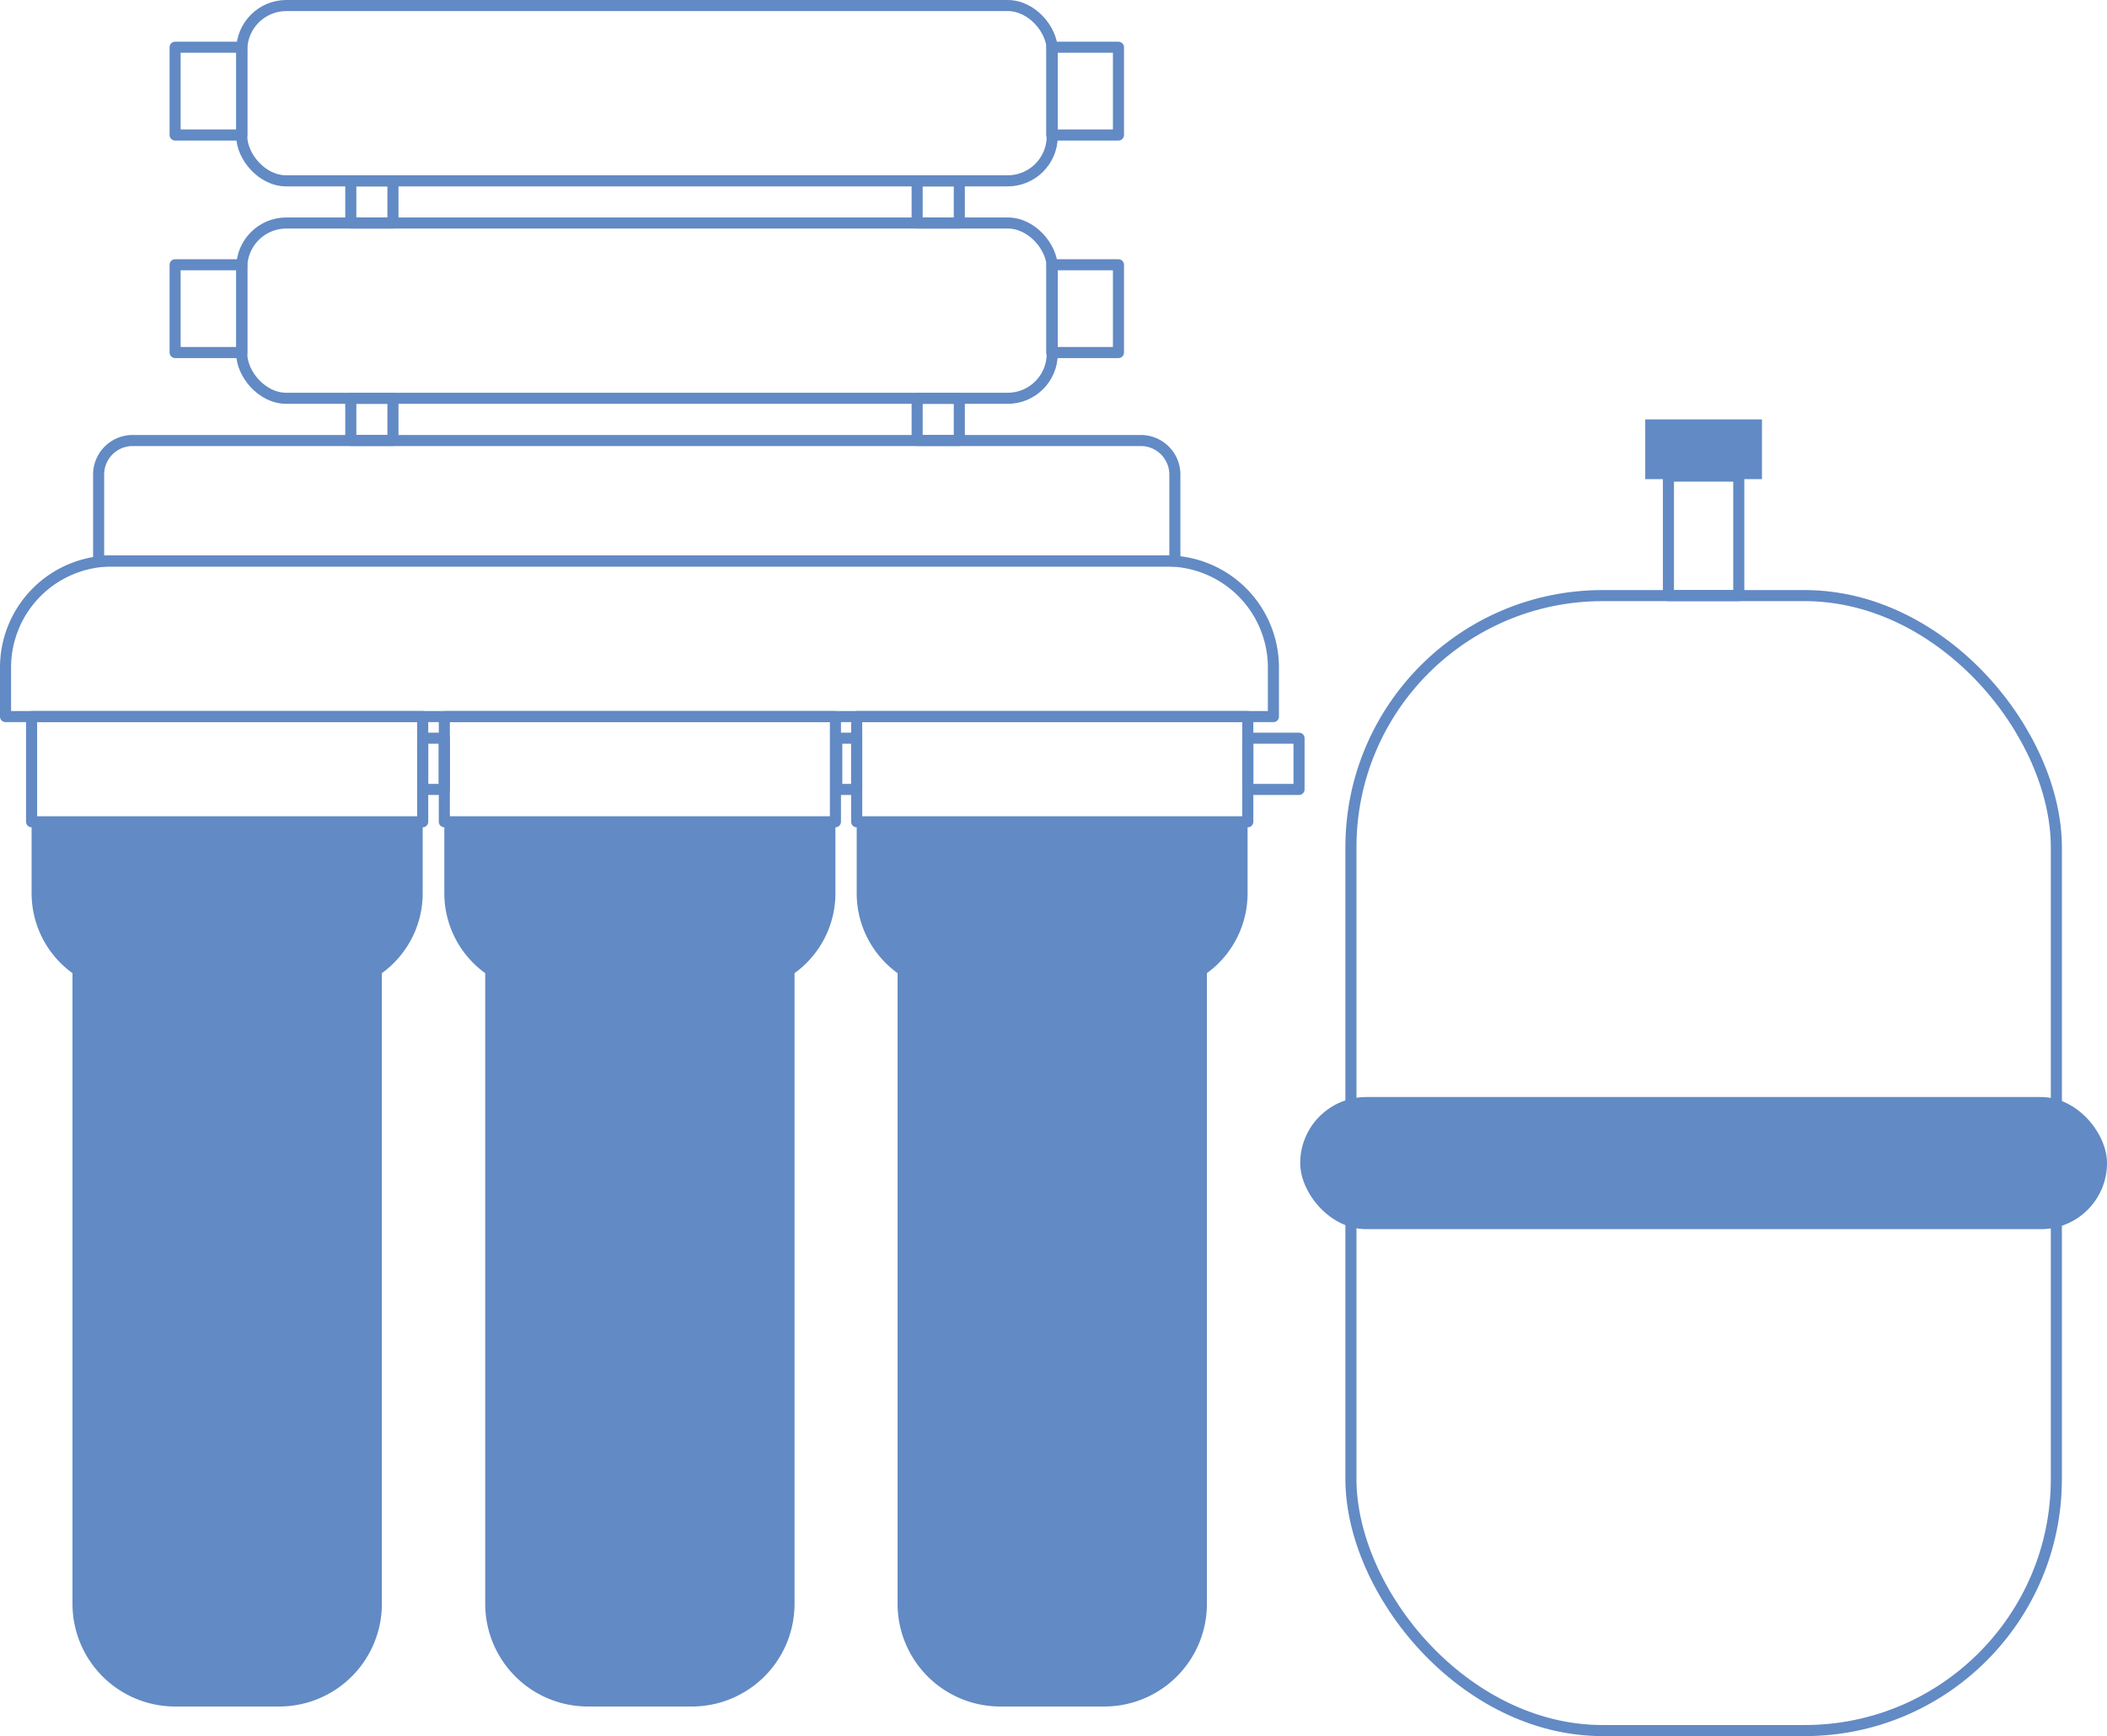
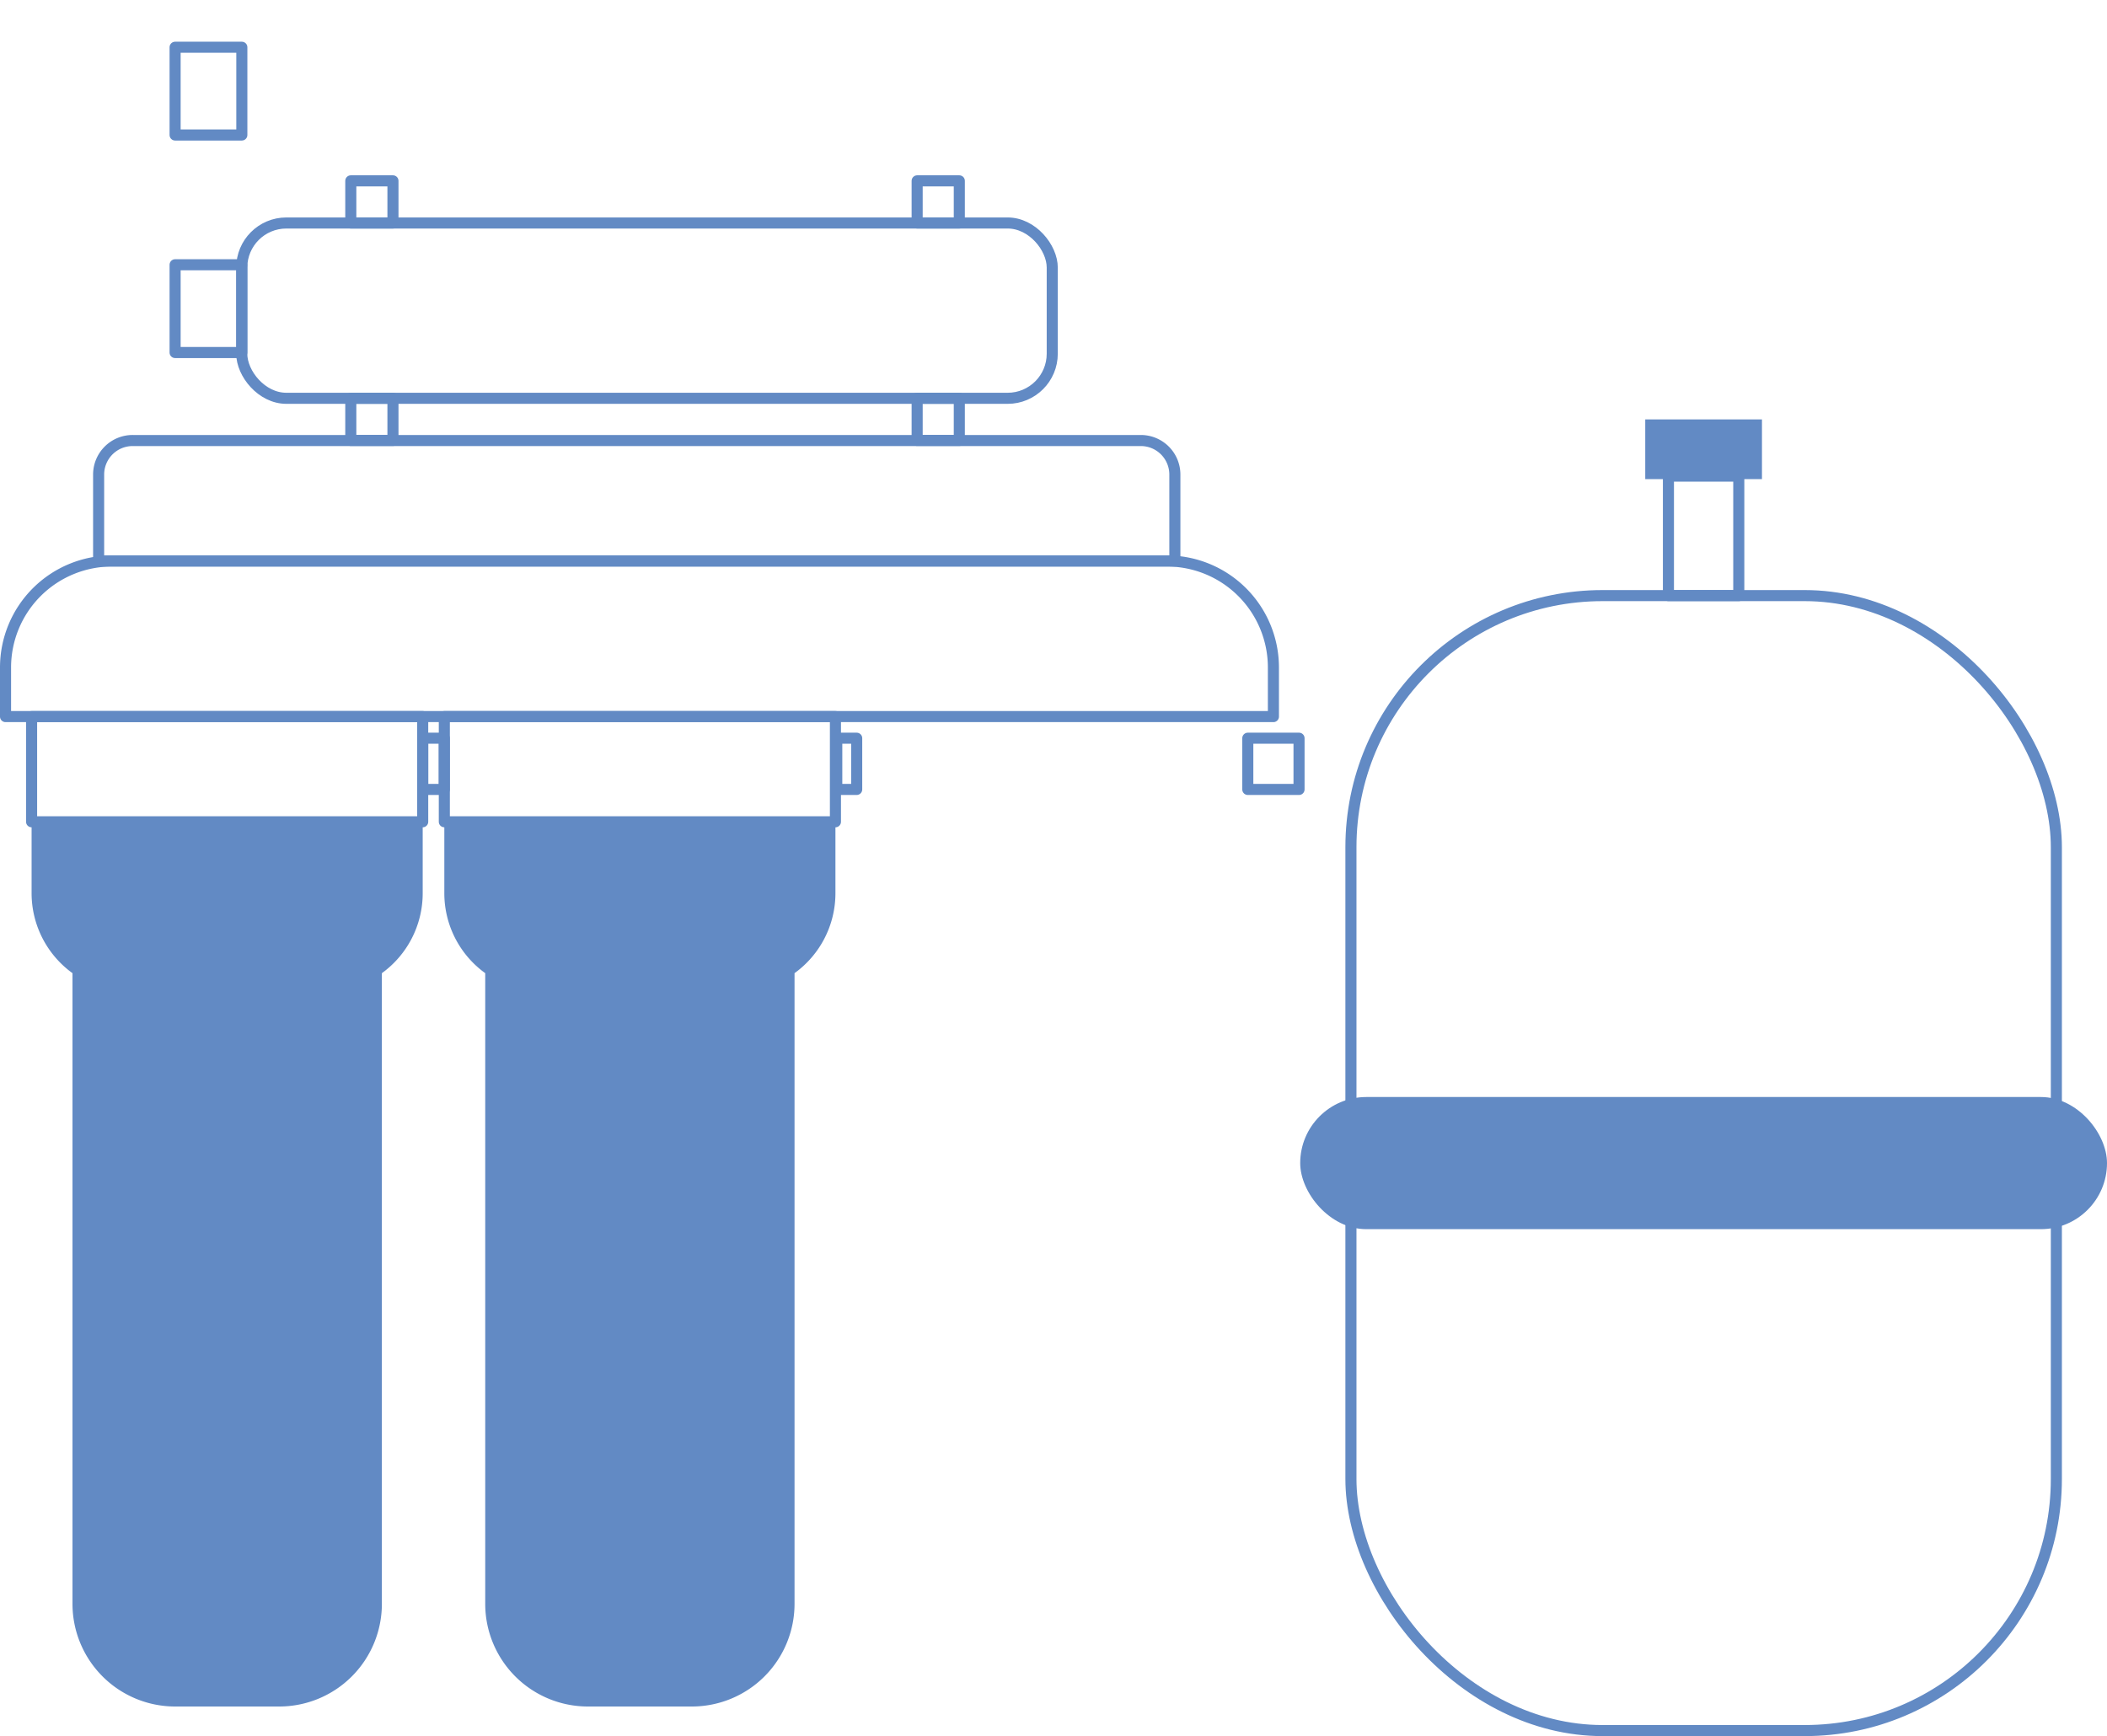
<svg xmlns="http://www.w3.org/2000/svg" viewBox="0 0 285.42 235.2">
  <defs>
    <style>.a{fill:#628ac4;}.b{fill:none;stroke:#628ac4;stroke-linecap:round;stroke-linejoin:round;stroke-width:1.5px;}</style>
  </defs>
  <title>Ресурс 18</title>
  <path class="a" d="M4.28,111.33V121a13.37,13.37,0,0,0,5.54,10.84v85.44a13.91,13.91,0,0,0,13.91,13.91H37.82a13.91,13.91,0,0,0,13.91-13.91V131.84A13.36,13.36,0,0,0,57.26,121v-9.67Z" />
  <rect class="b" x="4.28" y="97.08" width="52.98" height="14.25" />
  <path class="b" d="M15.18,76h142.9A14.43,14.43,0,0,1,172.5,90.44v6.64a0,0,0,0,1,0,0H.75a0,0,0,0,1,0,0V90.44A14.43,14.43,0,0,1,15.18,76Z" />
-   <path class="b" d="M18,59.68H154.54a4.61,4.61,0,0,1,4.61,4.61V76a0,0,0,0,1,0,0H13.36a0,0,0,0,1,0,0V64.29A4.61,4.61,0,0,1,18,59.68Z" />
+   <path class="b" d="M18,59.68H154.54a4.61,4.61,0,0,1,4.61,4.61V76a0,0,0,0,1,0,0H13.36a0,0,0,0,1,0,0V64.29A4.61,4.61,0,0,1,18,59.68" />
  <path class="a" d="M60.19,111.33V121a13.35,13.35,0,0,0,5.54,10.84v85.44a13.91,13.91,0,0,0,13.91,13.91H93.72a13.91,13.91,0,0,0,13.91-13.91V131.84A13.35,13.35,0,0,0,113.17,121v-9.67Z" />
  <rect class="b" x="60.19" y="97.08" width="52.98" height="14.25" />
-   <path class="a" d="M116.05,111.33V121a13.35,13.35,0,0,0,5.54,10.84v85.44a13.91,13.91,0,0,0,13.91,13.91h14.09a13.9,13.9,0,0,0,13.9-13.91V131.84A13.35,13.35,0,0,0,169,121v-9.67Z" />
-   <rect class="b" x="116.05" y="97.08" width="52.98" height="14.25" />
  <rect class="b" x="57.26" y="100.01" width="2.92" height="6.94" />
  <rect class="b" x="113.35" y="100.01" width="2.7" height="6.94" />
  <rect class="b" x="169.03" y="100.01" width="6.94" height="6.94" />
  <rect class="b" x="32.75" y="30.21" width="109.79" height="23.75" rx="6.04" />
-   <rect class="b" x="142.47" y="35.87" width="9.04" height="11.89" />
  <rect class="b" x="23.72" y="35.87" width="9.04" height="11.89" />
  <rect class="b" x="47.52" y="53.96" width="5.71" height="5.71" />
  <rect class="b" x="124.24" y="53.96" width="5.71" height="5.71" />
-   <rect class="b" x="32.75" y="0.75" width="109.79" height="23.75" rx="6.04" />
-   <rect class="b" x="142.47" y="6.4" width="9.04" height="11.89" />
  <rect class="b" x="23.72" y="6.4" width="9.04" height="11.89" />
  <rect class="b" x="47.52" y="24.5" width="5.71" height="5.71" />
  <rect class="b" x="124.24" y="24.5" width="5.71" height="5.71" />
  <rect class="b" x="183" y="80.69" width="95.56" height="153.76" rx="34.09" />
  <rect class="b" x="226.01" y="64.5" width="9.53" height="16.19" />
  <rect class="a" x="222.87" y="56.82" width="15.81" height="8.09" />
  <rect class="a" x="176.13" y="148.62" width="109.29" height="17.9" rx="8.95" />
</svg>